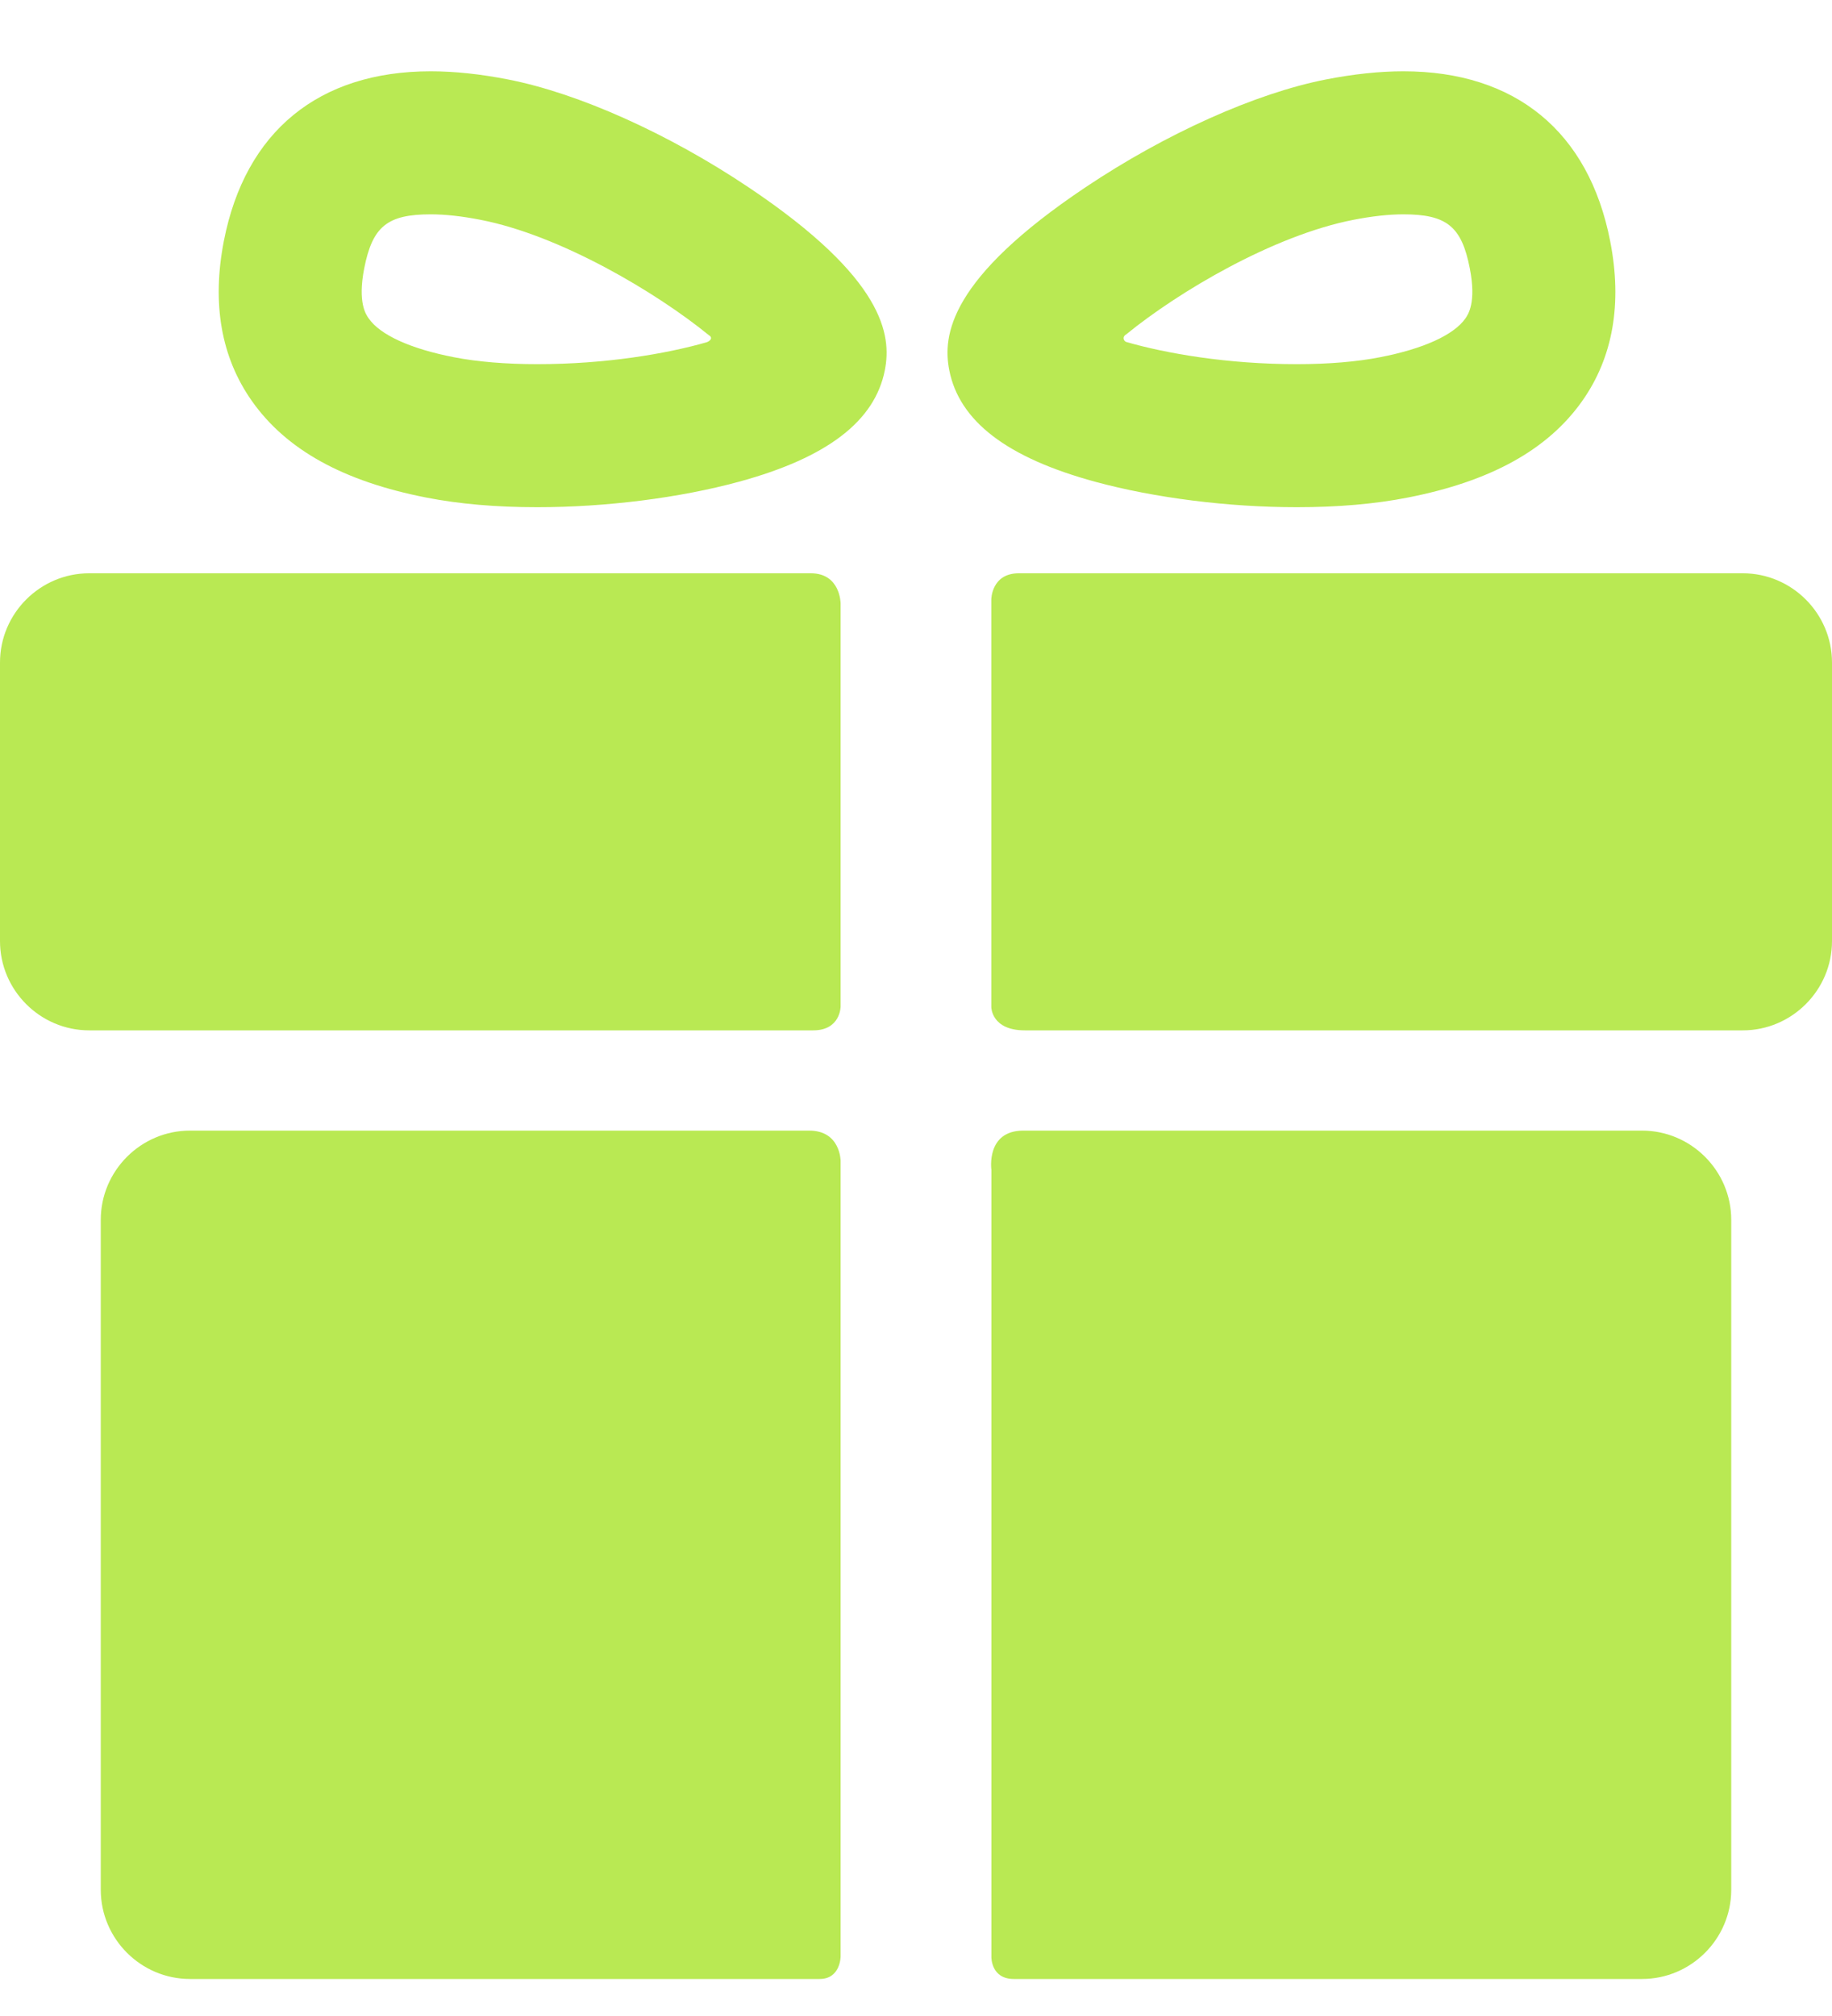
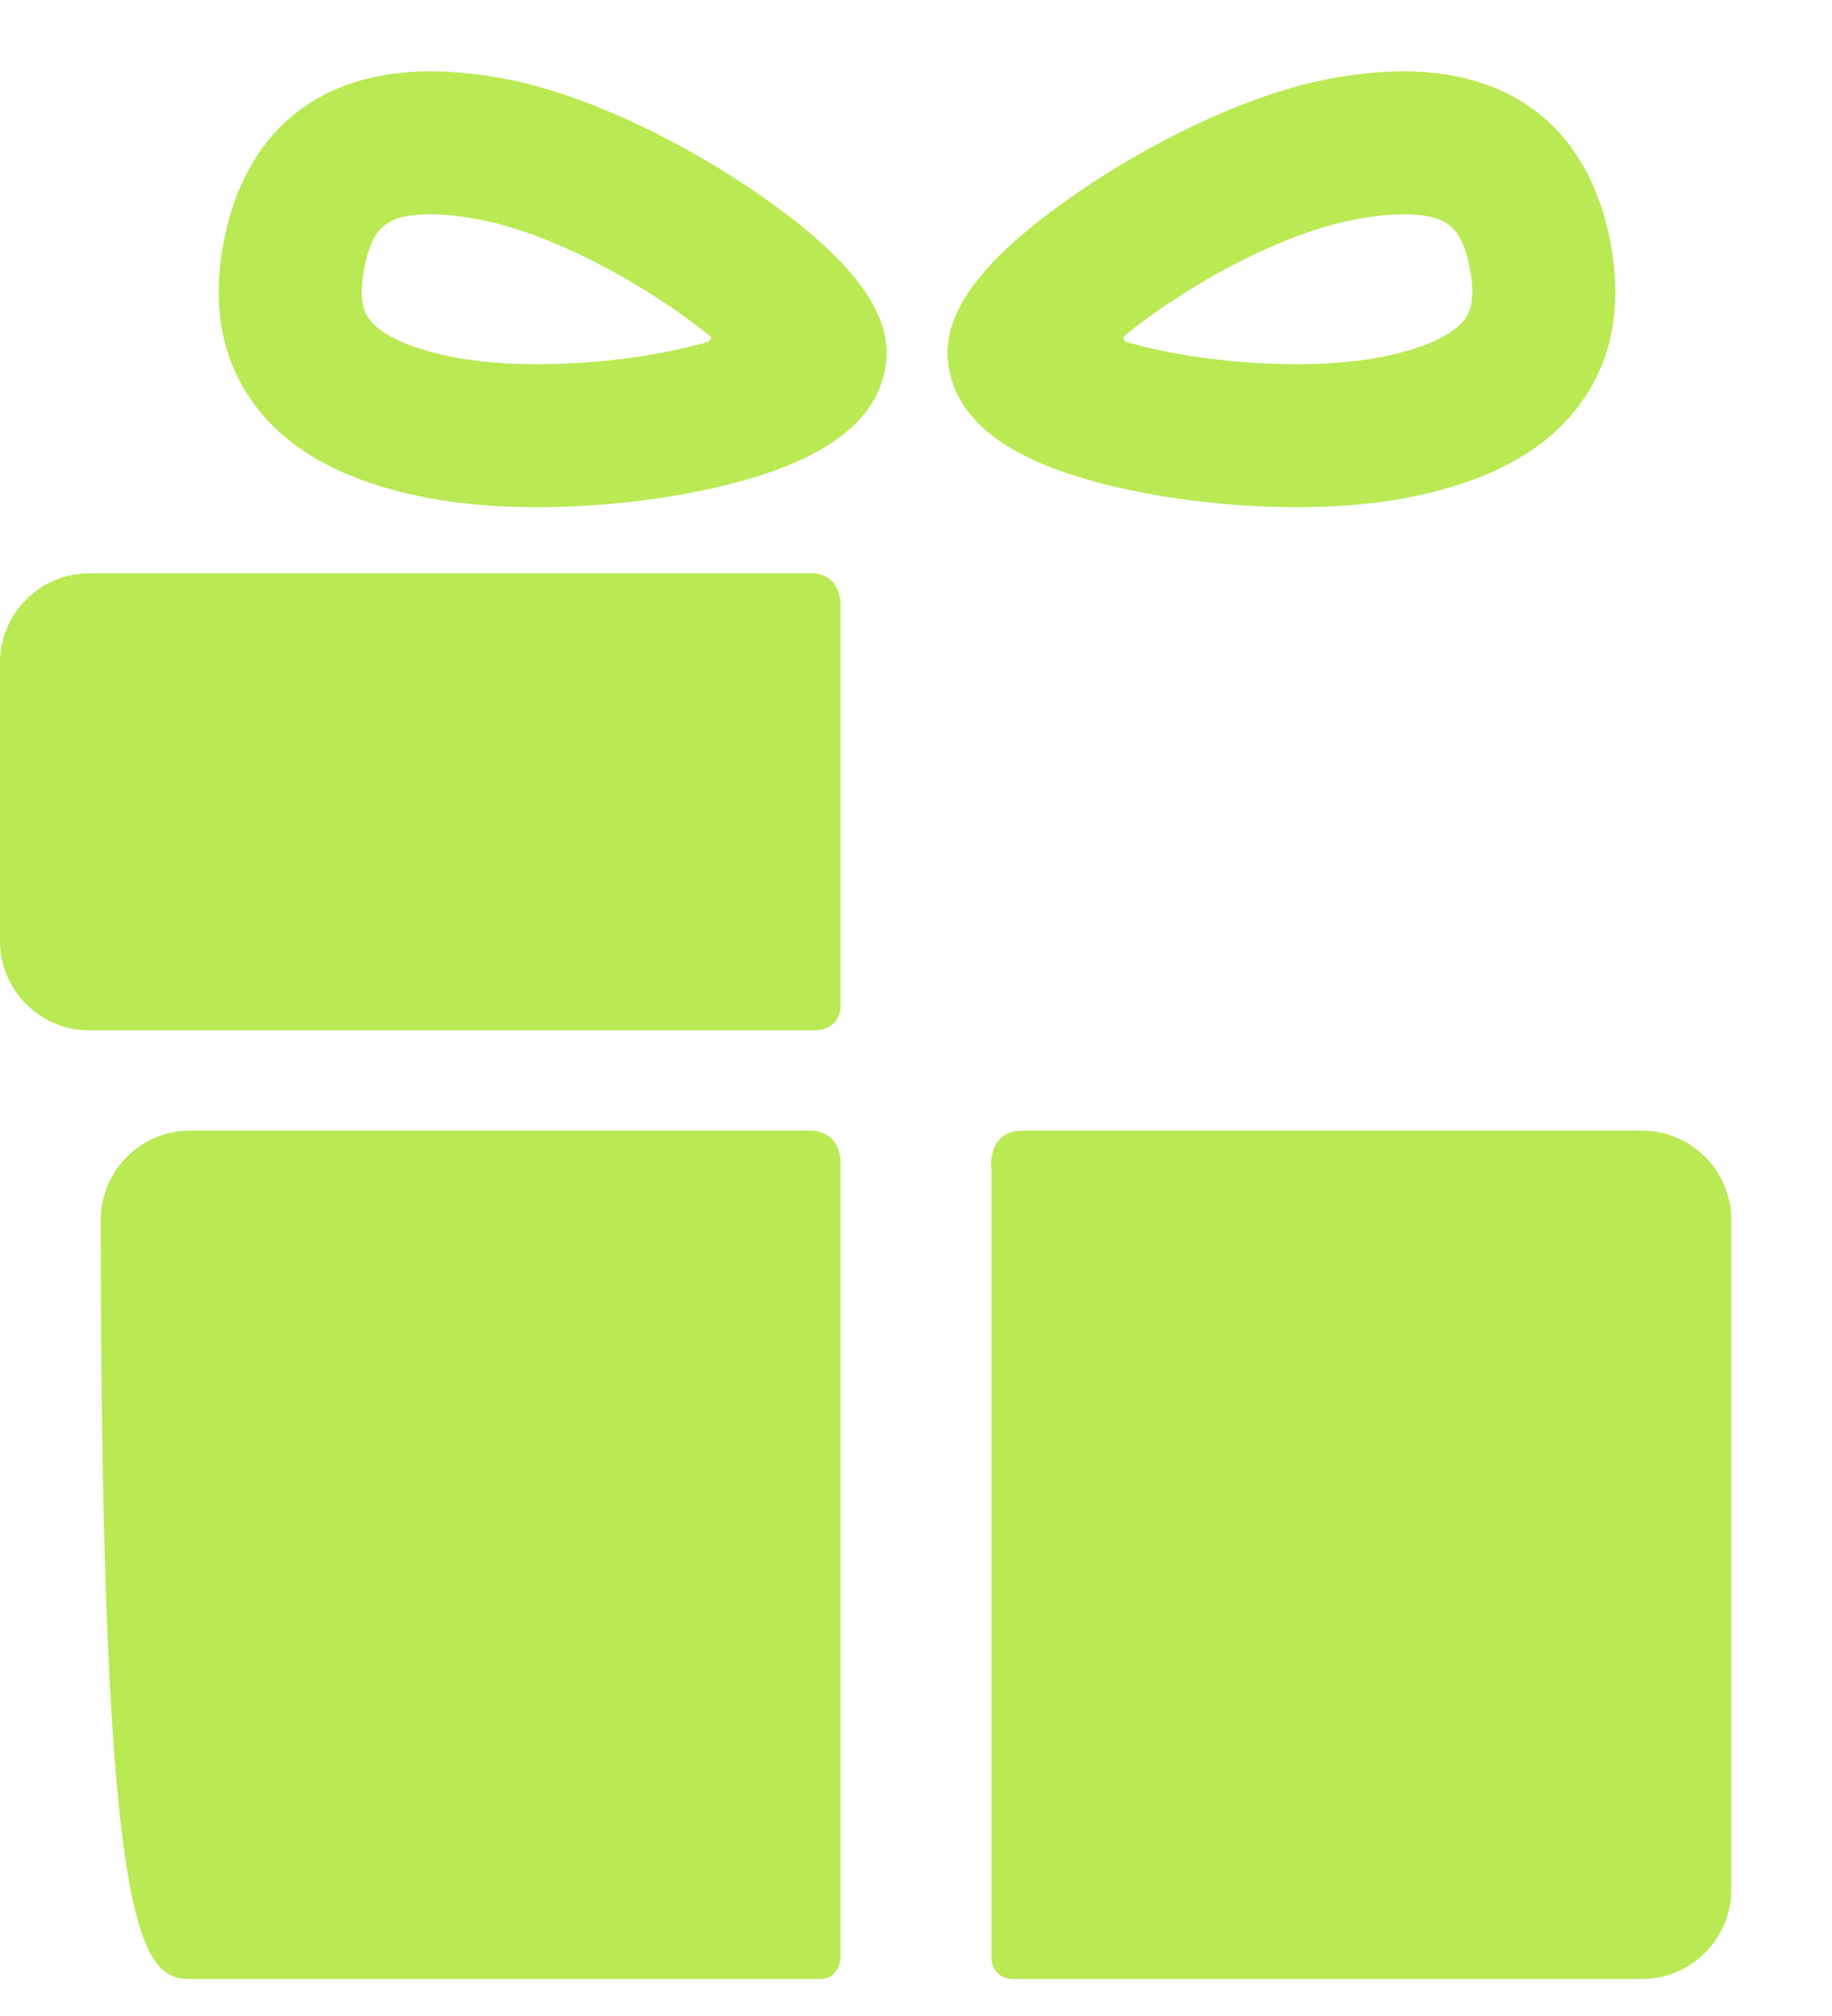
<svg xmlns="http://www.w3.org/2000/svg" width="20" height="22" viewBox="0 0 20 22" fill="none">
-   <path d="M8.834 12.338C7.12 12.338 2.074 12.338 2.074 12.338C1.538 12.338 1.1 12.776 1.1 13.312V20.622C1.1 21.158 1.538 21.596 2.074 21.596C2.074 21.596 7.225 21.596 8.948 21.596C9.177 21.596 9.177 21.35 9.177 21.35V12.669C9.177 12.669 9.177 12.338 8.834 12.338Z" fill="#B9E953" />
+   <path d="M8.834 12.338C7.12 12.338 2.074 12.338 2.074 12.338C1.538 12.338 1.1 12.776 1.1 13.312C1.1 21.158 1.538 21.596 2.074 21.596C2.074 21.596 7.225 21.596 8.948 21.596C9.177 21.596 9.177 21.35 9.177 21.35V12.669C9.177 12.669 9.177 12.338 8.834 12.338Z" fill="#B9E953" />
  <path d="M17.926 12.338C17.926 12.338 12.861 12.338 11.172 12.338C10.761 12.338 10.823 12.766 10.823 12.766V21.358C10.823 21.358 10.819 21.596 11.067 21.596C12.782 21.596 17.926 21.596 17.926 21.596C18.462 21.596 18.9 21.158 18.9 20.622V13.312C18.9 12.776 18.462 12.338 17.926 12.338Z" fill="#B9E953" />
  <path d="M9.177 6.586C9.177 6.586 9.177 6.256 8.851 6.256C6.898 6.256 0.974 6.256 0.974 6.256C0.438 6.256 0 6.694 0 7.23V10.27C0 10.806 0.438 11.244 0.974 11.244C0.974 11.244 6.925 11.244 8.878 11.244C9.177 11.244 9.177 10.984 9.177 10.984V6.586Z" fill="#B9E953" />
-   <path d="M19.026 6.256C19.026 6.256 13.099 6.256 11.123 6.256C10.822 6.256 10.822 6.542 10.822 6.542V10.99C10.822 10.99 10.822 11.244 11.188 11.244C13.148 11.244 19.026 11.244 19.026 11.244C19.561 11.244 20 10.806 20 10.27V7.23C20 6.694 19.561 6.256 19.026 6.256Z" fill="#B9E953" />
  <path d="M5.865 5.535C5.419 5.535 5.012 5.5 4.655 5.43C3.748 5.253 3.125 4.908 2.75 4.376C2.414 3.9 2.311 3.312 2.444 2.629C2.677 1.435 3.479 0.778 4.702 0.778C4.961 0.778 5.245 0.808 5.546 0.867C6.314 1.017 7.296 1.457 8.172 2.044C9.66 3.04 9.734 3.66 9.66 4.039C9.551 4.596 9.03 4.995 8.067 5.257C7.417 5.434 6.614 5.535 5.865 5.535ZM4.702 2.339C4.228 2.339 4.066 2.471 3.976 2.929C3.903 3.303 3.995 3.433 4.026 3.476C4.152 3.656 4.482 3.806 4.954 3.898C5.209 3.948 5.524 3.974 5.865 3.974C6.613 3.974 7.273 3.861 7.711 3.736C7.743 3.727 7.792 3.69 7.739 3.658C7.167 3.192 6.12 2.569 5.247 2.399C5.044 2.359 4.86 2.339 4.702 2.339Z" fill="#B9E953" />
  <path d="M14.158 5.535C14.158 5.535 14.158 5.535 14.158 5.535C13.409 5.535 12.606 5.434 11.955 5.257C10.993 4.995 10.472 4.596 10.363 4.039C10.289 3.66 10.362 3.04 11.85 2.044C12.727 1.457 13.709 1.017 14.476 0.867C14.778 0.808 15.062 0.778 15.321 0.778C16.543 0.778 17.345 1.436 17.578 2.63C17.712 3.312 17.609 3.9 17.273 4.376C16.897 4.908 16.274 5.253 15.367 5.43C15.011 5.5 14.604 5.535 14.158 5.535ZM12.296 3.648C12.245 3.678 12.27 3.724 12.296 3.732C12.733 3.858 13.4 3.974 14.158 3.974C14.498 3.974 14.813 3.948 15.068 3.898C15.54 3.806 15.87 3.656 15.997 3.476C16.027 3.433 16.119 3.303 16.046 2.929C15.957 2.471 15.794 2.339 15.32 2.339C15.162 2.339 14.979 2.359 14.775 2.399C13.902 2.569 12.868 3.182 12.296 3.648Z" fill="#B9E953" />
</svg>